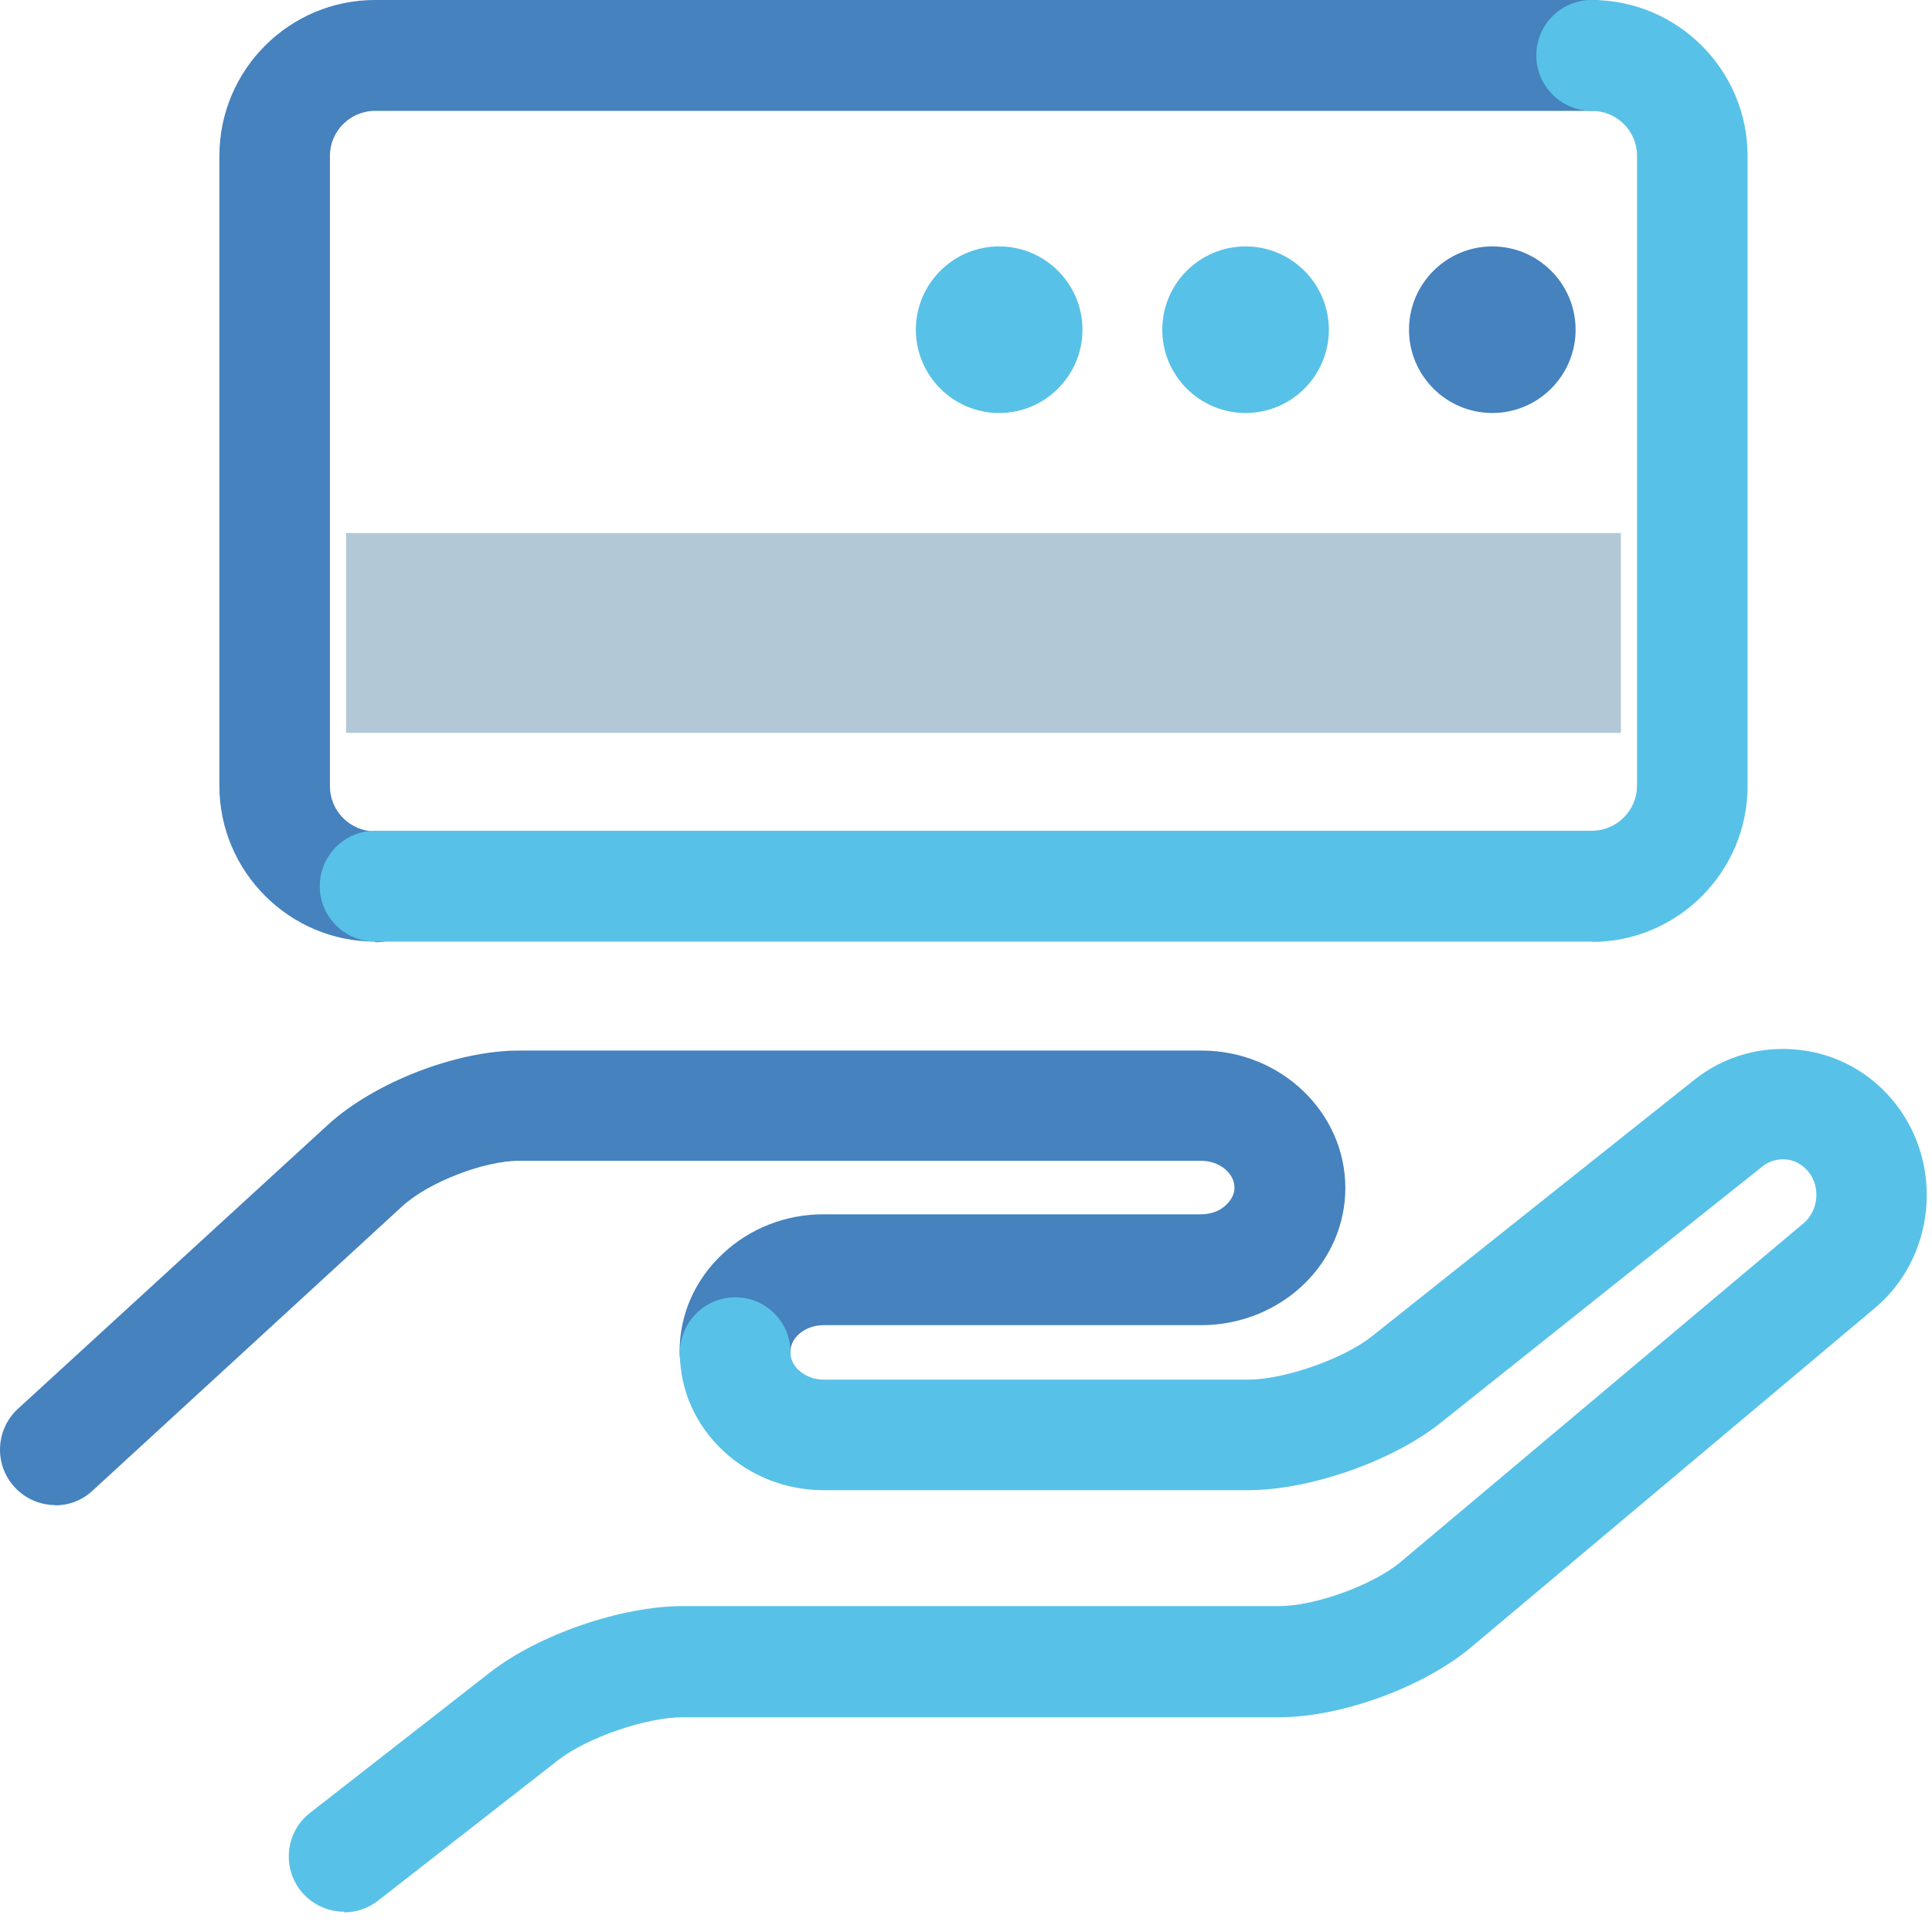
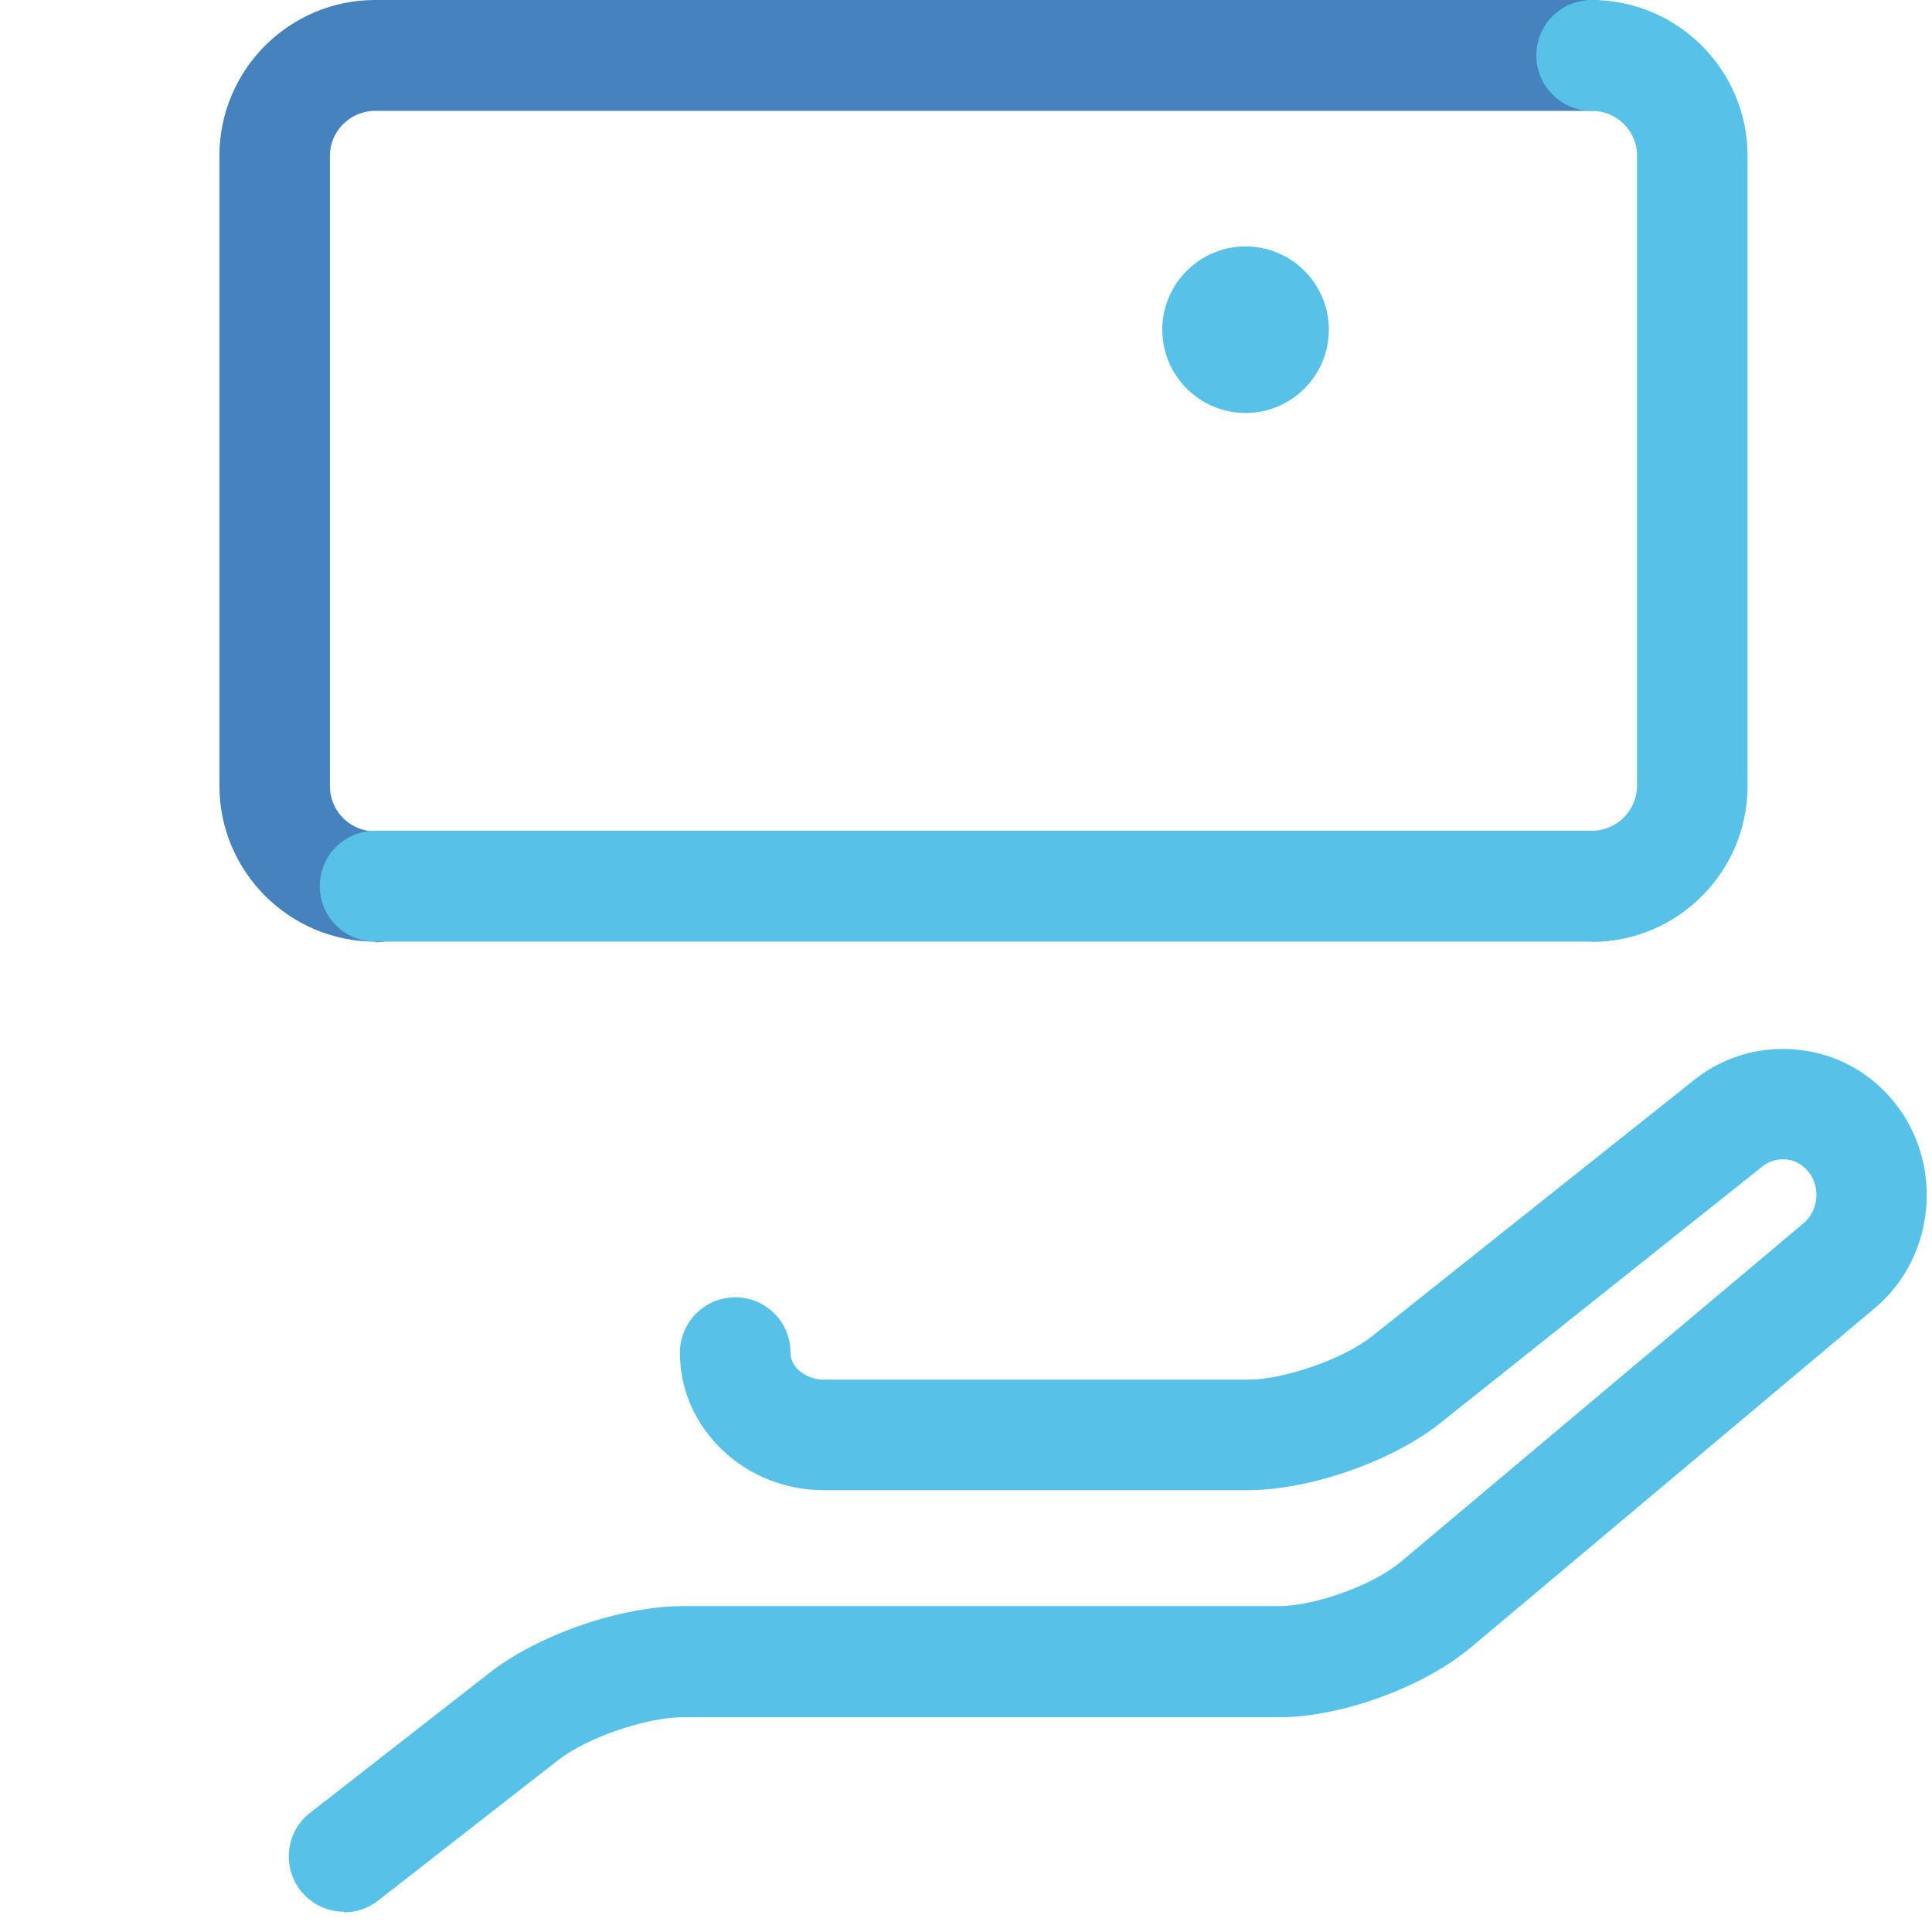
<svg xmlns="http://www.w3.org/2000/svg" width="61" height="61" viewBox="0 0 61 61" fill="none">
  <g style="mix-blend-mode:multiply">
-     <path d="M1.747 47.52C1.277 47.52 0.807 47.33 0.457 46.95C-0.193 46.24 -0.143 45.13 0.567 44.48L10.347 35.52C11.807 34.18 14.407 33.17 16.387 33.17H37.937C40.437 33.17 42.477 35.12 42.477 37.51C42.477 38.63 42.027 39.69 41.217 40.5C40.367 41.35 39.167 41.84 37.937 41.84H26.007C25.707 41.84 25.427 41.94 25.217 42.13C25.117 42.22 24.957 42.41 24.957 42.68C24.957 43.64 24.177 44.43 23.207 44.43C22.237 44.43 21.457 43.65 21.457 42.68C21.457 41.5 21.947 40.39 22.837 39.57C23.687 38.78 24.807 38.34 25.997 38.34H37.927C38.237 38.34 38.537 38.23 38.737 38.02C38.847 37.91 38.977 37.73 38.977 37.5C38.977 37.04 38.497 36.65 37.927 36.65H16.387C15.277 36.65 13.527 37.33 12.707 38.08L2.917 47.07C2.587 47.38 2.157 47.53 1.737 47.53L1.747 47.52Z" fill="#4582BE" />
-   </g>
+     </g>
  <g style="mix-blend-mode:multiply">
    <path d="M10.867 60.36C10.347 60.36 9.837 60.13 9.487 59.69C8.897 58.93 9.027 57.83 9.787 57.24L15.477 52.8C17.007 51.61 19.617 50.71 21.557 50.71H40.387C41.517 50.71 43.337 50.05 44.207 49.33L56.947 38.62C57.407 38.23 57.487 37.5 57.117 37.02C56.927 36.78 56.687 36.64 56.417 36.61C56.147 36.58 55.877 36.65 55.657 36.82L45.477 44.93C43.957 46.14 41.347 47.05 39.407 47.05H26.007C24.817 47.05 23.697 46.61 22.847 45.82C21.957 44.99 21.467 43.89 21.467 42.71C21.467 41.75 22.247 40.96 23.217 40.96C24.177 40.96 24.967 41.74 24.957 42.71C24.957 42.97 25.117 43.17 25.217 43.26C25.427 43.45 25.707 43.56 26.007 43.56H39.407C40.547 43.56 42.407 42.91 43.307 42.2L53.487 34.1C54.437 33.34 55.627 33.01 56.827 33.15C58.037 33.29 59.107 33.9 59.857 34.86C61.387 36.83 61.087 39.71 59.197 41.3L46.447 52.01C44.947 53.27 42.347 54.22 40.387 54.22H21.557C20.407 54.22 18.537 54.86 17.627 55.57L11.937 60.01C11.617 60.26 11.237 60.38 10.867 60.38V60.36Z" fill="#58C1E8" />
  </g>
  <g style="mix-blend-mode:multiply">
-     <path d="M51.177 16.83H10.927V23.14H51.177V16.83Z" fill="#B2C8D7" />
-   </g>
+     </g>
  <g style="mix-blend-mode:multiply">
    <path d="M11.847 29.73C9.137 29.73 6.927 27.52 6.927 24.81V4.92C6.927 2.21 9.127 0 11.847 0H50.257C51.217 0 52.007 0.78 52.007 1.75C52.007 2.72 51.227 3.5 50.257 3.5H11.847C11.057 3.5 10.417 4.14 10.417 4.92V24.82C10.417 25.61 11.057 26.25 11.847 26.25C12.807 26.25 13.597 27.03 13.597 28C13.597 28.97 12.817 29.75 11.847 29.75V29.73Z" fill="#4582BE" />
  </g>
  <g style="mix-blend-mode:multiply">
    <path d="M50.257 29.73H11.847C10.887 29.73 10.097 28.95 10.097 27.98C10.097 27.01 10.877 26.23 11.847 26.23H50.257C51.047 26.23 51.687 25.59 51.687 24.8V4.92C51.687 4.13 51.047 3.5 50.257 3.5C49.297 3.5 48.507 2.72 48.507 1.75C48.507 0.78 49.287 0 50.257 0C52.967 0 55.177 2.21 55.177 4.92V24.82C55.177 27.53 52.967 29.74 50.257 29.74V29.73Z" fill="#58C1E8" />
  </g>
  <g style="mix-blend-mode:multiply">
    <g style="mix-blend-mode:multiply">
-       <path d="M34.177 10.41C34.177 11.86 32.997 13.04 31.547 13.04C30.097 13.04 28.917 11.86 28.917 10.41C28.917 8.96 30.097 7.78 31.547 7.78C32.997 7.78 34.177 8.96 34.177 10.41Z" fill="#58C1E8" />
-     </g>
+       </g>
    <g style="mix-blend-mode:multiply">
      <path d="M41.957 10.41C41.957 11.86 40.777 13.04 39.327 13.04C37.877 13.04 36.697 11.86 36.697 10.41C36.697 8.96 37.877 7.78 39.327 7.78C40.777 7.78 41.957 8.96 41.957 10.41Z" fill="#58C1E8" />
    </g>
    <g style="mix-blend-mode:multiply">
-       <path d="M49.747 10.41C49.747 11.86 48.567 13.04 47.117 13.04C45.667 13.04 44.487 11.86 44.487 10.41C44.487 8.96 45.667 7.78 47.117 7.78C48.567 7.78 49.747 8.96 49.747 10.41Z" fill="#4582BE" />
-     </g>
+       </g>
  </g>
</svg>